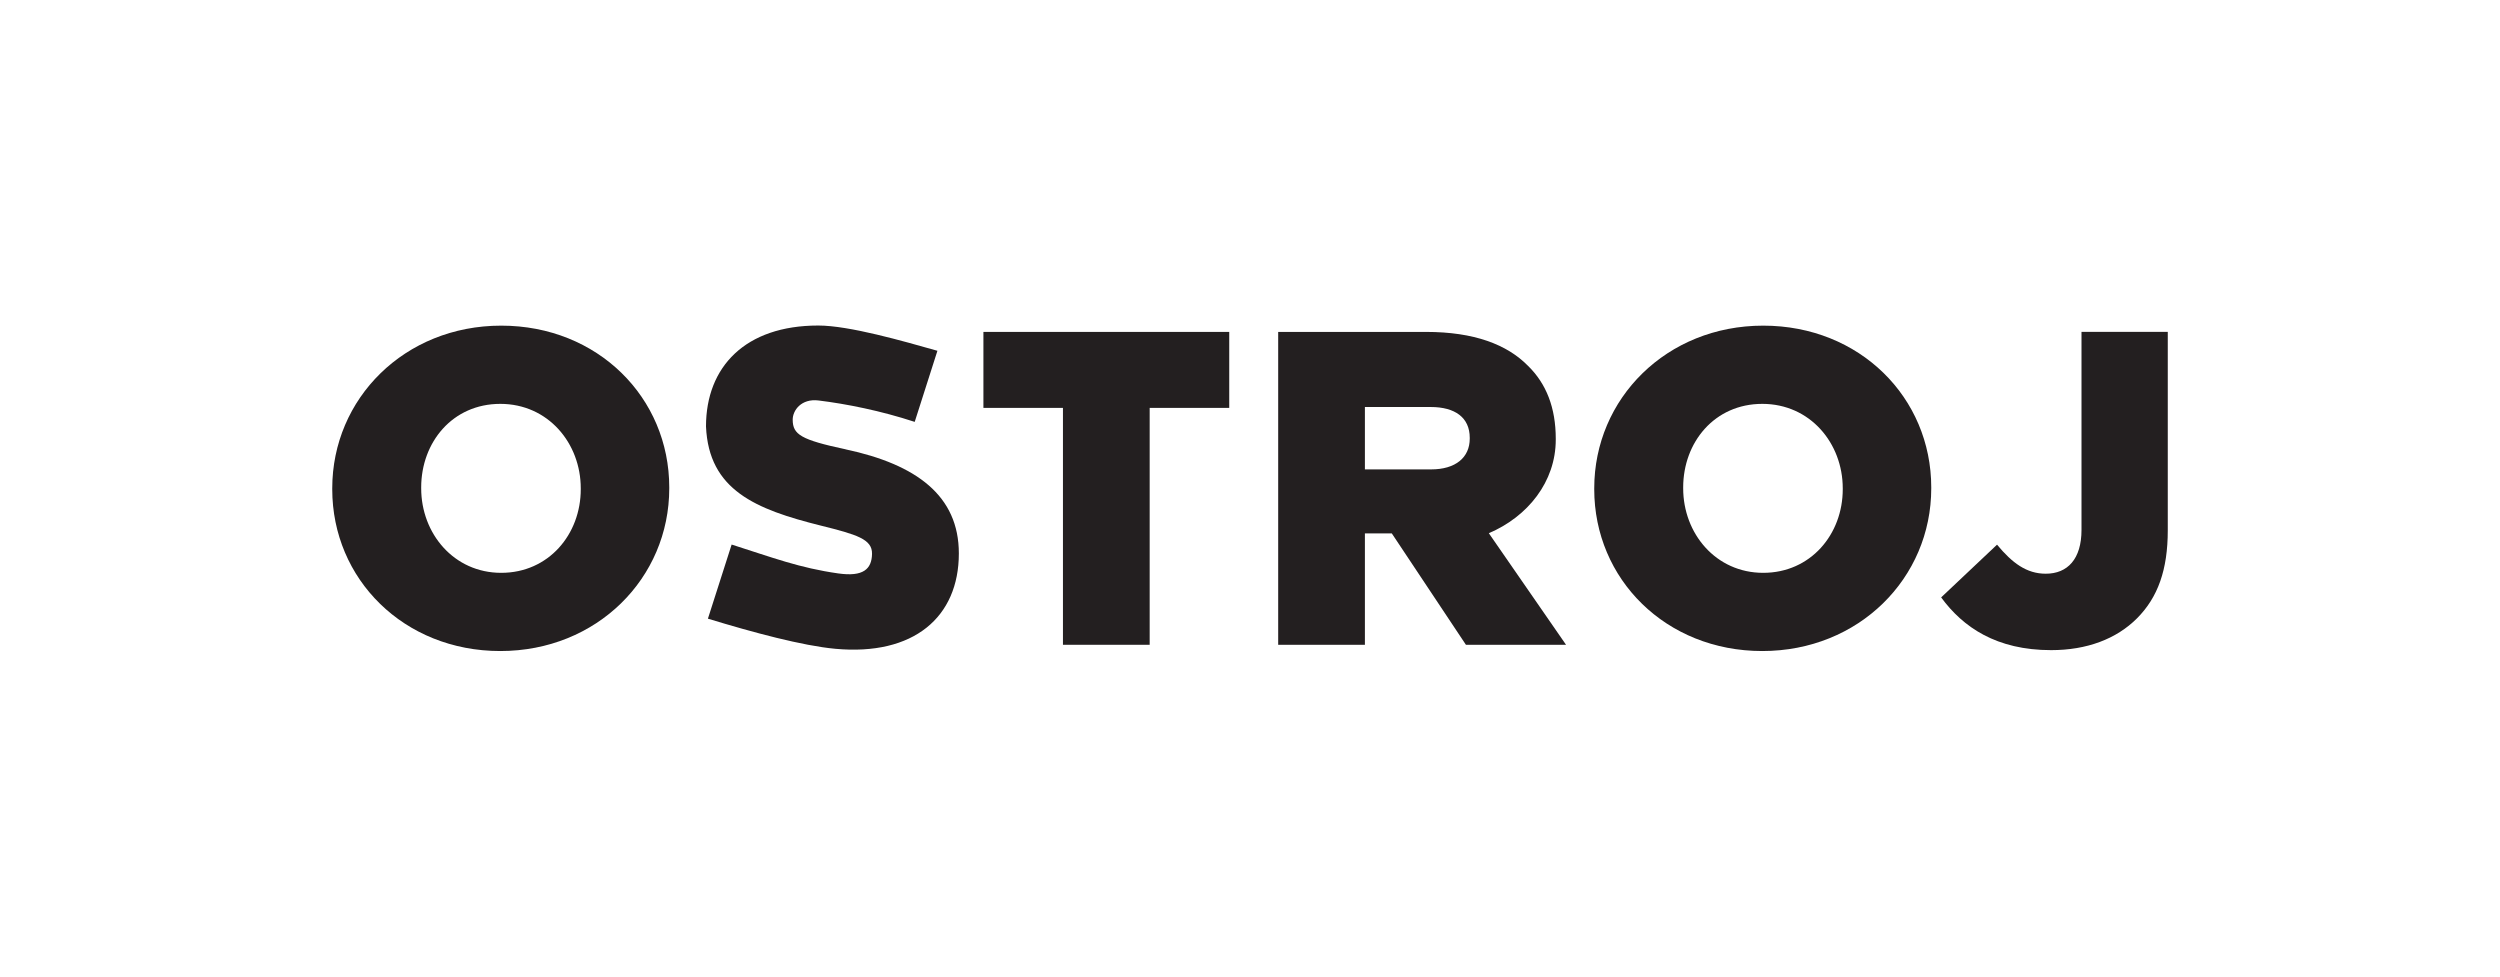
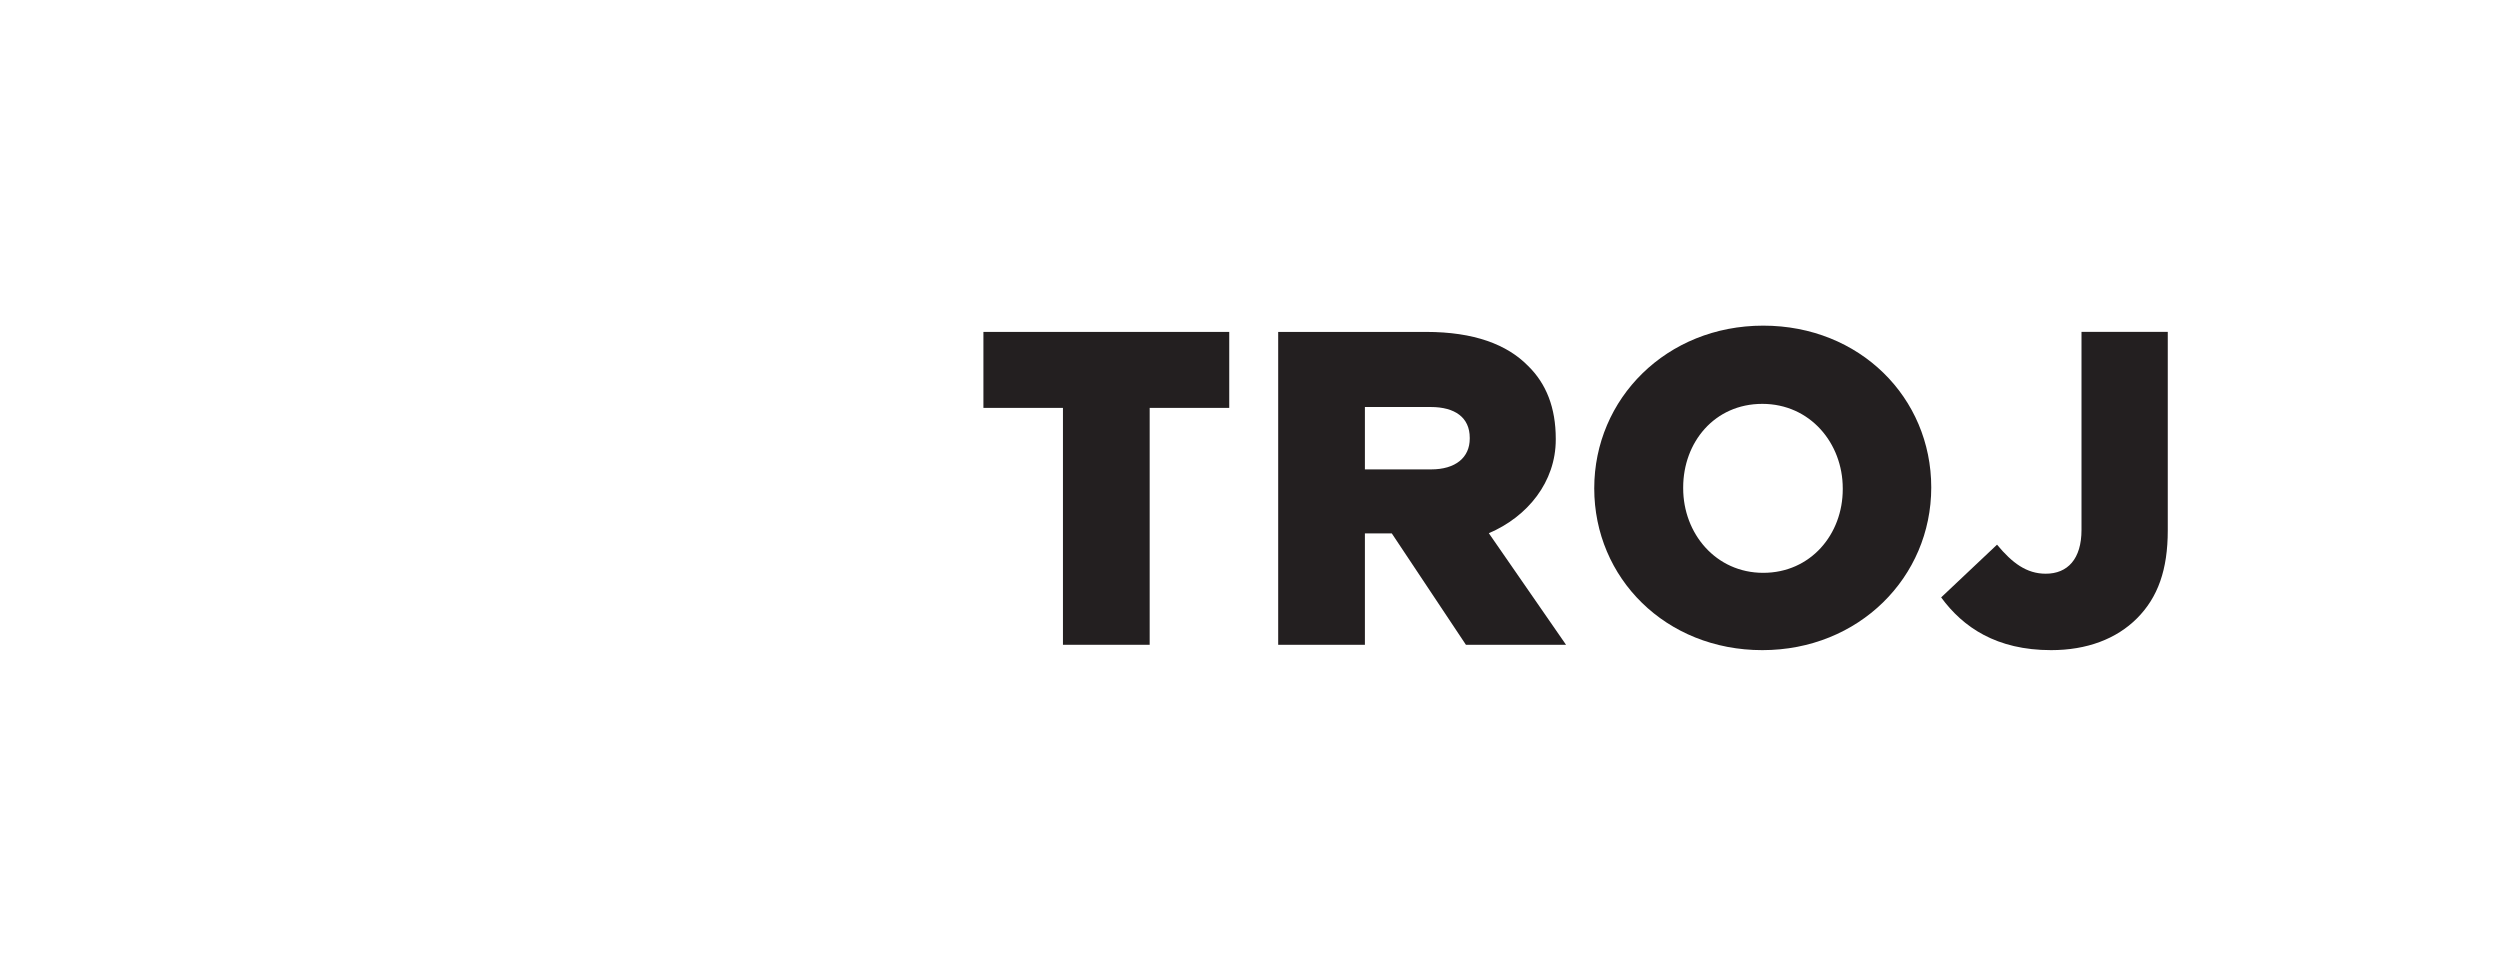
<svg xmlns="http://www.w3.org/2000/svg" id="Layer_1" data-name="Layer 1" viewBox="0 0 1280 500">
  <defs>
    <style>
      .cls-1 {
        fill: #231f20;
        stroke-width: 0px;
      }
    </style>
  </defs>
-   <path class="cls-1" d="M170.11,250.49v-.46c0-46,37.07-83.3,86.51-83.3s86.04,36.85,86.04,82.84v.46c0,46-37.07,83.3-86.5,83.3s-86.05-36.85-86.05-82.84ZM297.35,250.49v-.46c0-23.11-16.71-43.25-41.19-43.25s-40.51,19.68-40.51,42.8v.46c0,23.11,16.71,43.25,40.97,43.25s40.73-19.68,40.73-42.8Z" />
  <path class="cls-1" d="M544.24,208.84h-40.73v-38.9h125.86v38.9h-40.74v121.29h-44.4v-121.29Z" />
  <path class="cls-1" d="M654.43,169.94h75.75c24.49,0,41.42,6.41,52.18,17.39,9.38,9.15,14.19,21.51,14.19,37.3v.46c0,21.59-14.36,39.44-34.27,47.91l39.53,57.13h-51.26l-37.95-57.03h-13.77v57.03h-44.4v-160.19ZM732.73,240.33c12.55,0,19.78-6.09,19.78-15.78v-.38c0-10.46-7.61-15.78-19.97-15.78h-33.71v31.95h33.9Z" />
-   <path class="cls-1" d="M816.25,250.49v-.46c0-46,37.07-83.3,86.51-83.3s86.04,36.85,86.04,82.84v.46c0,46-37.07,83.3-86.5,83.3s-86.05-36.85-86.05-82.84ZM943.49,250.49v-.46c0-23.11-16.71-43.25-41.19-43.25s-40.51,19.68-40.51,42.8v.46c0,23.11,16.71,43.25,40.97,43.25s40.73-19.68,40.73-42.8Z" />
+   <path class="cls-1" d="M816.25,250.49v-.46c0-46,37.07-83.3,86.51-83.3s86.04,36.85,86.04,82.84c0,46-37.07,83.3-86.5,83.3s-86.05-36.85-86.05-82.84ZM943.49,250.49v-.46c0-23.11-16.71-43.25-41.19-43.25s-40.51,19.68-40.51,42.8v.46c0,23.11,16.71,43.25,40.97,43.25s40.73-19.68,40.73-42.8Z" />
  <path class="cls-1" d="M993.87,305.87l28.61-27c7.78,9.38,15.1,14.87,24.94,14.87,11.22,0,18.31-7.55,18.31-22.43v-101.38h44.17v101.61c0,20.14-5.04,34.33-15.79,45.08-10.53,10.53-25.63,16.25-43.94,16.25-27.92,0-45.08-11.67-56.3-27Z" />
-   <path class="cls-1" d="M432.93,230.04c-22.95-4.89-27-7.6-27.07-15.07-.05-4.89,4.45-11.01,13.21-9.93,14.36,1.77,31.76,5.23,49.26,10.96l11.63-36.4c-17.5-4.94-45.17-12.93-61.02-12.93h0c-37.3,0-57.45,21.08-57.47,51.67,1.41,32.62,25.44,42.46,58.88,50.79,18.39,4.58,26.27,6.94,26.13,14.45-.14,7.82-4.53,11.82-17.25,10.02-19.79-2.79-33.71-8.13-54.63-14.79l-12.15,37.95c23.28,7.1,48.48,13.87,65.19,15.42,40.17,3.72,63.29-16.2,63.29-48.82h0c0-29.53-21.68-45.56-58-53.3Z" />
</svg>